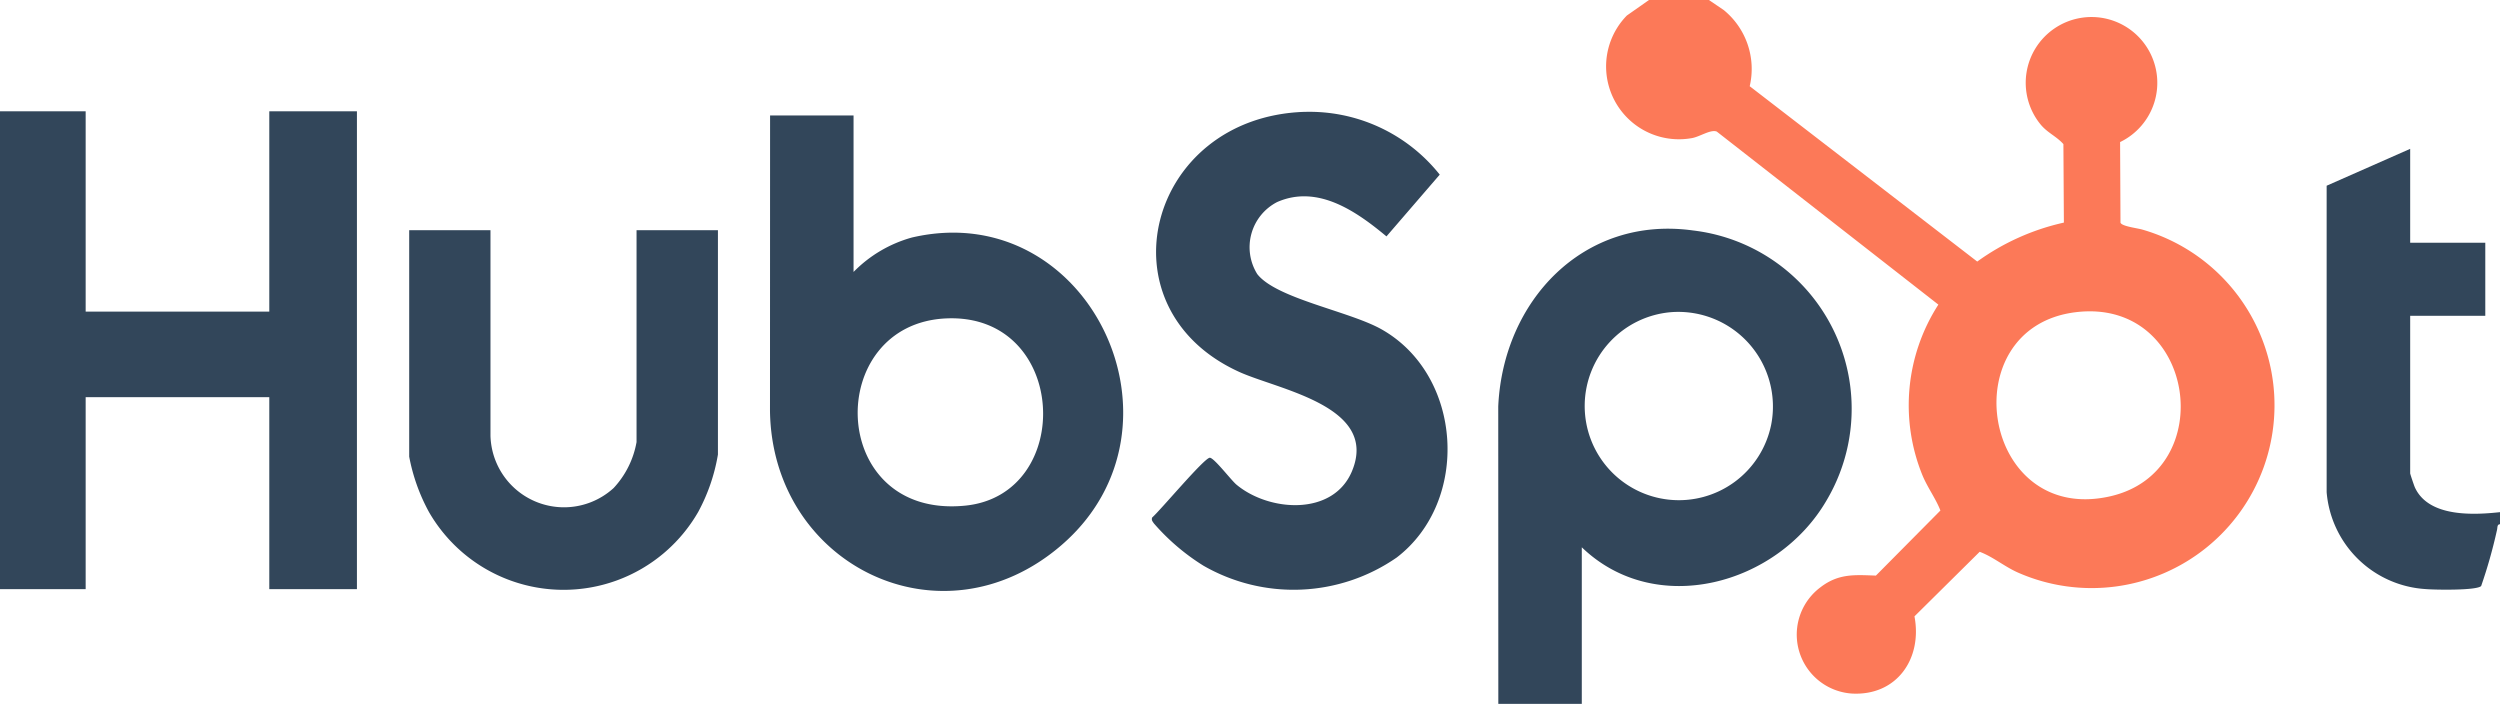
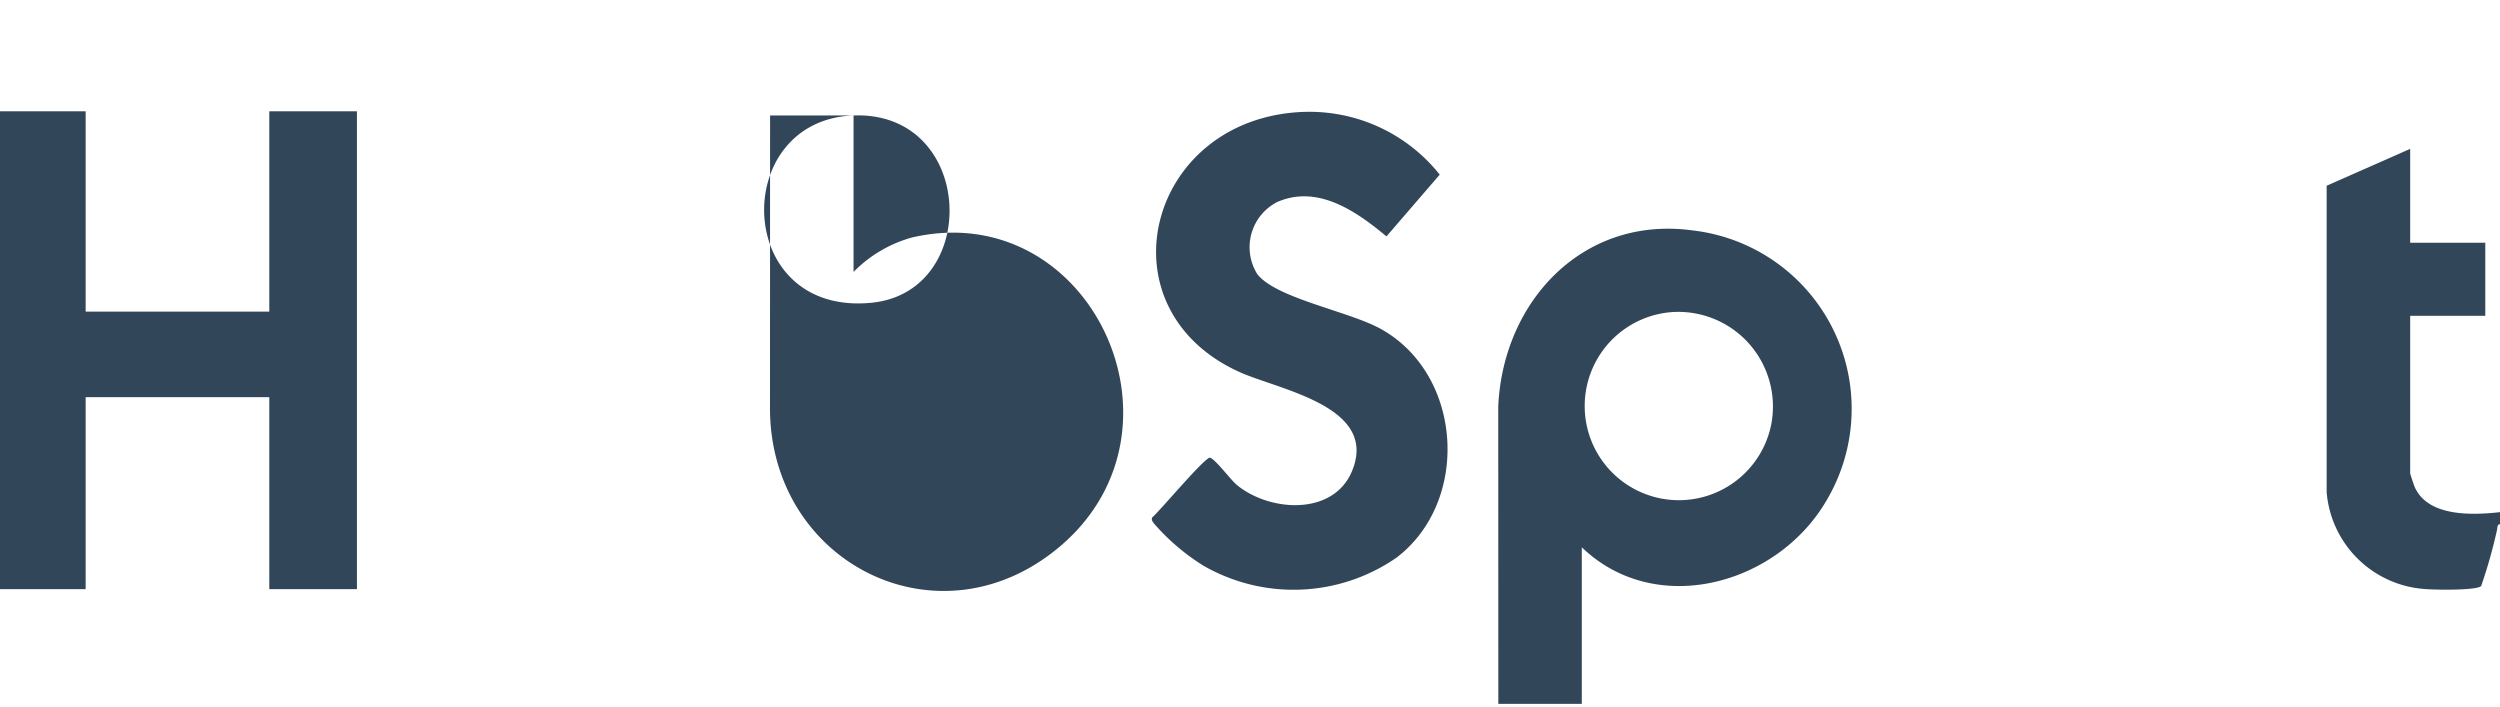
<svg xmlns="http://www.w3.org/2000/svg" width="152" height="43" viewBox="0 0 152 43">
  <defs>
    <clipPath id="clip-path">
      <rect id="Rectangle_2581" data-name="Rectangle 2581" width="152" height="43" transform="translate(0.12 0.338)" fill="none" />
    </clipPath>
  </defs>
  <g id="Group_3014" data-name="Group 3014" transform="translate(-0.12 -0.338)">
    <g id="Group_3013" data-name="Group 3013" clip-path="url(#clip-path)">
-       <path id="Path_1762" data-name="Path 1762" d="M776.478,0l1.4.95a4.617,4.617,0,0,1,1.578,4.63L793.29,16.241a14.271,14.271,0,0,1,5.268-2.369L798.529,9.1c-.448-.5-.987-.686-1.424-1.24a4,4,0,1,1,4.871,1.116L802,13.875c.077.228,1.044.333,1.349.428A11.116,11.116,0,1,1,795.8,35.165c-.832-.359-1.543-.974-2.362-1.278l-3.964,3.925c.489,2.58-1.081,4.845-3.807,4.694a3.592,3.592,0,0,1-1.894-6.472c1.1-.839,2.085-.743,3.356-.7l3.922-3.957c-.285-.734-.789-1.4-1.1-2.161a11.289,11.289,0,0,1,.976-10.357L777.454,8.338c-.379-.154-1.064.34-1.558.405a4.428,4.428,0,0,1-3.909-7.461L773.814,0Zm22.808,19.319c-7.565.917-5.752,12.948,2.064,11.2,6.733-1.507,5.227-12.083-2.064-11.2" transform="translate(-672.954)" fill="#fc7958" />
      <path id="Path_1763" data-name="Path 1763" d="M0,56H5.328V68.179H16.493V56h5.328V85.053H16.493V73.381H5.328V85.053H0Z" transform="translate(0 -48.895)" fill="#32465a" />
      <path id="Path_1764" data-name="Path 1764" d="M1126.622,96.836c-.338-.072-.251.169-.313.378a30.007,30.007,0,0,1-.954,3.366c-.266.28-2.829.234-3.361.187a6.435,6.435,0,0,1-6.033-5.893V76.242L1121.04,74v5.709h4.567v4.44h-4.567v9.579c0,.045.237.749.286.856.842,1.837,3.607,1.686,5.3,1.491Z" transform="translate(-974.381 -64.612)" fill="#32465a" />
      <path id="Path_1765" data-name="Path 1765" d="M724.039,131.662v9.515h-5.075l-.005-18.084c.288-6.409,5.17-11.63,11.849-10.7a10.918,10.918,0,0,1,8.1,16.433c-2.974,5.1-10.36,7.166-14.865,2.833m5.429-14.3a5.726,5.726,0,1,0,6.082,6.841,5.755,5.755,0,0,0-6.082-6.841" transform="translate(-627.746 -98.042)" fill="#32465a" />
-       <path id="Path_1766" data-name="Path 1766" d="M375.038,58v9.515a7.933,7.933,0,0,1,3.551-2.095c10.756-2.5,17.438,11.526,9.075,18.718-7.291,6.27-17.579,1.2-17.707-8.181L369.963,58Zm5.688,12.337c-7.537.279-7.3,12.223,1.1,11.386,6.686-.667,6.273-11.658-1.1-11.386" transform="translate(-323.022 -50.642)" fill="#32465a" />
+       <path id="Path_1766" data-name="Path 1766" d="M375.038,58v9.515a7.933,7.933,0,0,1,3.551-2.095c10.756-2.5,17.438,11.526,9.075,18.718-7.291,6.27-17.579,1.2-17.707-8.181L369.963,58Zc-7.537.279-7.3,12.223,1.1,11.386,6.686-.667,6.273-11.658-1.1-11.386" transform="translate(-323.022 -50.642)" fill="#32465a" />
      <path id="Path_1767" data-name="Path 1767" d="M562.193,56.255a10.118,10.118,0,0,1,8.264,3.814l-3.239,3.755c-1.819-1.514-4.176-3.174-6.647-2.088a3.089,3.089,0,0,0-1.208,4.38c1.162,1.491,5.6,2.255,7.554,3.357,4.947,2.791,5.4,10.444.927,13.873a11,11,0,0,1-11.752.5,13.221,13.221,0,0,1-3.013-2.57c-.079-.118-.165-.2-.106-.361.516-.455,3.117-3.566,3.493-3.632.24-.043,1.3,1.359,1.635,1.637,1.988,1.654,5.888,1.923,7.026-.835,1.629-3.95-4.482-4.934-6.884-6.032-8.534-3.9-5.546-15.456,3.952-15.8" transform="translate(-482.801 -49.113)" fill="#32465a" />
-       <path id="Path_1768" data-name="Path 1768" d="M201.948,113v12.5a4.472,4.472,0,0,0,7.488,3.174,5.5,5.5,0,0,0,1.393-2.794V113h4.948v13.638a11.188,11.188,0,0,1-1.2,3.491,9.443,9.443,0,0,1-16.371,0,11.43,11.43,0,0,1-1.2-3.364V113Z" transform="translate(-172.007 -98.664)" fill="#32465a" />
    </g>
  </g>
</svg>